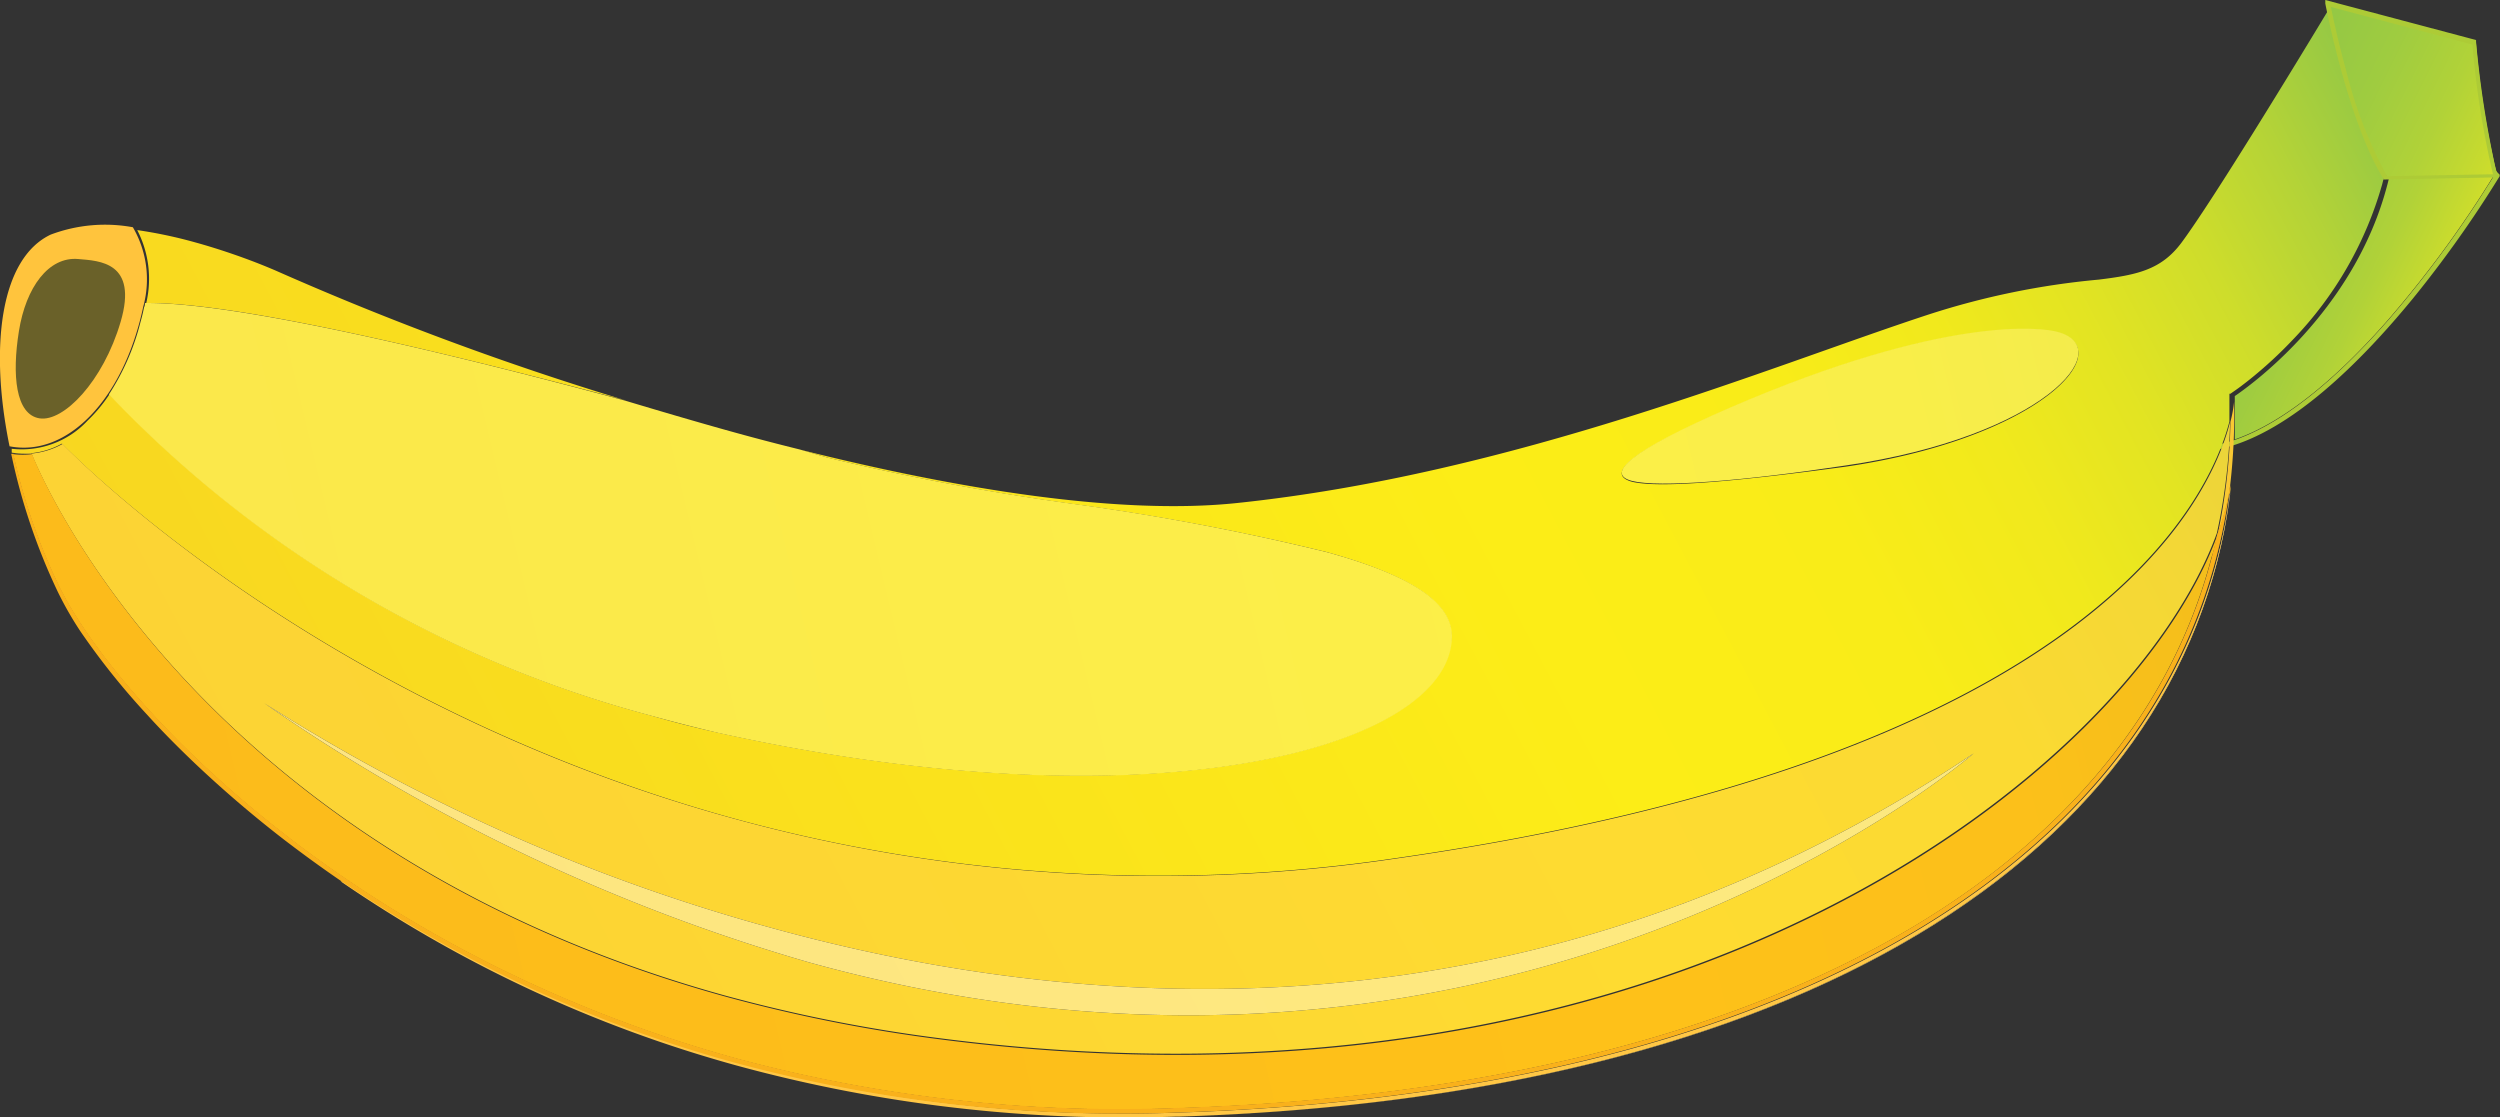
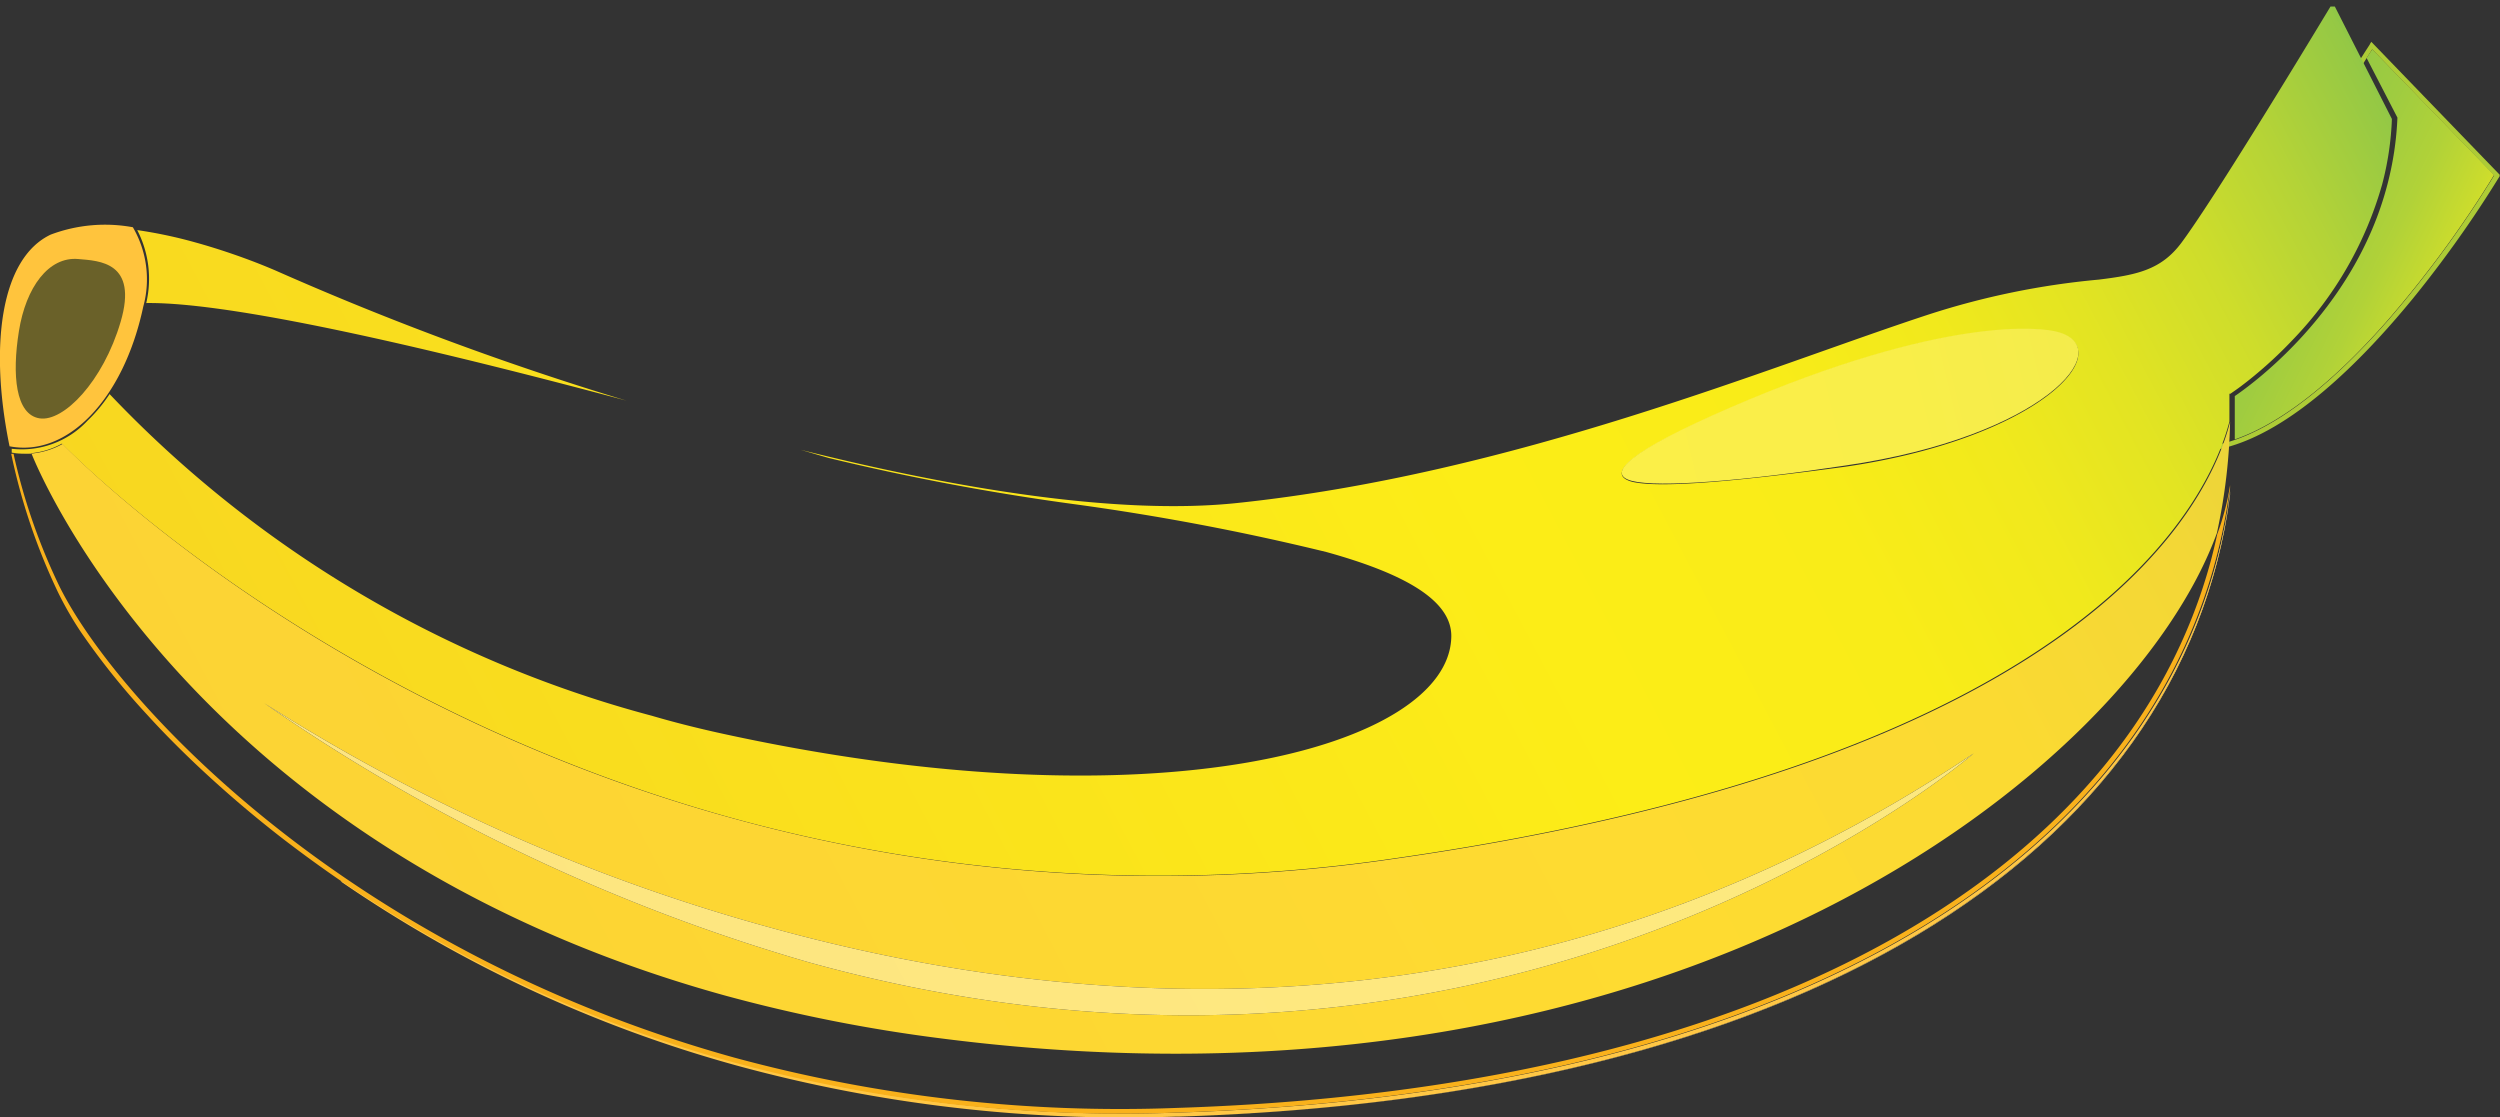
<svg xmlns="http://www.w3.org/2000/svg" xmlns:xlink="http://www.w3.org/1999/xlink" id="Слой_4" data-name="Слой 4" viewBox="0 0 149.4 66.78">
  <rect x="0" y="0" width="149.4" height="66.78" fill="#333333" stroke="none" />
  <defs>
    <style>.cls-1{fill:url(#linear-gradient);}.cls-2{fill:#adcb36;}.cls-3{fill:url(#linear-gradient-2);}.cls-4{fill:url(#linear-gradient-3);}.cls-5{fill:#ffe284;}.cls-6{fill:url(#linear-gradient-4);}.cls-7{fill:#f9c833;}.cls-8{fill:#ffc745;}.cls-9{fill:url(#linear-gradient-5);}.cls-10{fill:#f9b11b;}.cls-11{fill:url(#linear-gradient-6);}.cls-12{fill:#ffc43d;}.cls-13{fill:#6a6129;}.cls-14{fill:url(#linear-gradient-7);}.cls-15{fill:url(#linear-gradient-8);}</style>
    <linearGradient id="linear-gradient" x1="-213.15" y1="1286.83" x2="-212.34" y2="1286.83" gradientTransform="translate(-27577.45 39695.23) rotate(-153.75) scale(37.34)" gradientUnits="userSpaceOnUse">
      <stop offset="0" stop-color="#f8d621" />
      <stop offset="0.37" stop-color="#fced17" />
      <stop offset="0.42" stop-color="#ebe71e" />
      <stop offset="0.52" stop-color="#cbdc2d" />
      <stop offset="0.63" stop-color="#b1d238" />
      <stop offset="0.75" stop-color="#9fcc40" />
      <stop offset="0.87" stop-color="#94c844" />
      <stop offset="1" stop-color="#91c746" />
    </linearGradient>
    <linearGradient id="linear-gradient-2" x1="746.68" y1="1088.73" x2="882.14" y2="1088.73" gradientTransform="translate(-500.06 -467.1) rotate(-27.76)" gradientUnits="userSpaceOnUse">
      <stop offset="0" stop-color="#f8d621" />
      <stop offset="0.57" stop-color="#fced17" />
      <stop offset="0.7" stop-color="#f9ec18" />
      <stop offset="0.78" stop-color="#f1e91c" />
      <stop offset="0.84" stop-color="#e3e422" />
      <stop offset="0.9" stop-color="#cedd2b" />
      <stop offset="0.95" stop-color="#b4d337" />
      <stop offset="1" stop-color="#94c845" />
      <stop offset="1" stop-color="#91c746" />
    </linearGradient>
    <linearGradient id="linear-gradient-3" x1="-185.62" y1="1284.84" x2="-184.81" y2="1284.84" gradientTransform="matrix(173.04, -40.66, 40.66, 173.04, -19461.78, -229740.88)" gradientUnits="userSpaceOnUse">
      <stop offset="0" stop-color="#fbe74b" />
      <stop offset="0.57" stop-color="#fcef48" />
      <stop offset="0.75" stop-color="#f9ee49" />
      <stop offset="0.86" stop-color="#f1eb4d" />
      <stop offset="0.94" stop-color="#e3e653" />
      <stop offset="1" stop-color="#d5e159" />
    </linearGradient>
    <linearGradient id="linear-gradient-4" x1="746.5" y1="1096.64" x2="877.31" y2="1096.64" gradientTransform="translate(-500.06 -467.1) rotate(-27.76)" gradientUnits="userSpaceOnUse">
      <stop offset="0" stop-color="#fcd334" />
      <stop offset="0.57" stop-color="#fedb31" />
      <stop offset="0.75" stop-color="#fbda32" />
      <stop offset="0.86" stop-color="#f3d736" />
      <stop offset="0.94" stop-color="#e5d23c" />
      <stop offset="1" stop-color="#d7cd42" />
    </linearGradient>
    <linearGradient id="linear-gradient-5" x1="-185.62" y1="1284.82" x2="-184.81" y2="1284.82" gradientTransform="matrix(173.04, -40.66, 40.66, 173.04, -19457.56, -229723.74)" gradientUnits="userSpaceOnUse">
      <stop offset="0" stop-color="#fcbb1b" />
      <stop offset="0.57" stop-color="#fec119" />
      <stop offset="0.75" stop-color="#fcc01a" />
      <stop offset="0.86" stop-color="#f3be1b" />
      <stop offset="0.94" stop-color="#e6b91f" />
      <stop offset="1" stop-color="#d7b522" />
    </linearGradient>
    <linearGradient id="linear-gradient-6" x1="742.84" y1="1105.08" x2="871.96" y2="1105.08" gradientTransform="translate(-500.06 -467.1) rotate(-27.76)" gradientUnits="userSpaceOnUse">
      <stop offset="0" stop-color="#fde481" />
      <stop offset="0.57" stop-color="#fee97f" />
      <stop offset="0.78" stop-color="#fbe880" />
      <stop offset="0.9" stop-color="#f3e584" />
      <stop offset="1" stop-color="#e6e08a" />
    </linearGradient>
    <linearGradient id="linear-gradient-7" x1="-209.33" y1="1286.05" x2="-208.52" y2="1286.05" gradientTransform="matrix(-40.09, -19.77, 19.77, -40.09, -32997.11, 47530.95)" xlink:href="#linear-gradient" />
    <linearGradient id="linear-gradient-8" x1="-185.62" y1="1284.83" x2="-184.81" y2="1284.83" gradientTransform="matrix(173.04, -40.66, 40.66, 173.04, -19459.29, -229730.89)" xlink:href="#linear-gradient-3" />
  </defs>
  <title>8</title>
  <path class="cls-1" d="M795.5,98.16c-.08.11-.19.28-.34.52l1.84,3.56v0a18.71,18.71,0,0,1-.6,4c-2,7.7-8.41,12.16-9.12,12.64,0,.87,0,1.74,0,2.59,3.21-1.11,6.48-4.08,9.18-7.17a66.46,66.46,0,0,0,6-8.12l.32-.52Z" transform="translate(-653.73 -95.21)" />
  <path class="cls-2" d="M795.47,97.94l-.1.09,7.49,7.74.09-.1-.12-.07s-.12.22-.37.61a66.46,66.46,0,0,1-6,8.12c-2.91,3.32-6.47,6.51-9.91,7.39a2.58,2.58,0,0,1-1.18.06,1.1,1.1,0,0,1-.76-1,6.3,6.3,0,0,1,.26-2.28c.87-3.31,3.56-8.44,6-12.72,1.23-2.14,2.41-4.08,3.28-5.48S795.59,98,795.59,98l-.12-.07-.1.09.1-.09-.11-.08s-9,13.81-10.77,20.54a6.37,6.37,0,0,0-.27,2.39,1.35,1.35,0,0,0,1,1.25,2.62,2.62,0,0,0,1.32-.05c4-1,8.15-5.11,11.26-8.9a68.65,68.65,0,0,0,5.21-7.34l0-.09-7.67-7.94-.09.14Z" transform="translate(-653.73 -95.21)" />
  <path class="cls-3" d="M665.38,109.69a27.39,27.39,0,0,0-3.45-.73,6.34,6.34,0,0,1,.54,4.36c5.43-.07,18.1,3,28.69,5.83a181.88,181.88,0,0,1-20.82-7.71s-.58-.26-1.44-.59S666.76,110.07,665.38,109.69ZM751.26,124c-1.59-.44-.25-1.74,5.92-4.41,12.72-5.5,18.53-4.78,19.54-4.49,3.64,1-1,6.28-12.71,8C758,123.91,753,124.42,751.26,124Zm42-28.4H793c-2.1,3.48-7.06,11.63-8.91,14.12-1.21,1.62-2.66,1.92-4.94,2.2A46.71,46.71,0,0,0,769,114c-9.5,3.11-24.78,9.53-41.34,11.27-7,.74-16.61-.81-26.08-3.18l1.09.32.59.17a145.8,145.8,0,0,0,14.67,2.76A146.43,146.43,0,0,1,733,128.2c4.47,1.24,7.5,2.82,7.46,5.06-.12,6.58-17.61,11.54-43.89,5.72-1.34-.3-2.64-.63-3.9-1a69.16,69.16,0,0,1-32.39-19.22,9.07,9.07,0,0,1-1.32,1.59,5.37,5.37,0,0,1-4.53,1.68l0,.23a4.69,4.69,0,0,0,3-.54s14.63,15.32,40,22.36a96.07,96.07,0,0,0,39.53,2.44c41.93-6,48.84-21.64,50-26.12,0-.52,0-1,0-1.58h0v-.08l.06,0,.3-.21c.19-.13.47-.34.81-.61a25.4,25.4,0,0,0,2.63-2.42,22,22,0,0,0,5.33-9.28,17.88,17.88,0,0,0,.58-3.9Z" transform="translate(-653.73 -95.21)" />
-   <path class="cls-4" d="M733,128.2a146.43,146.43,0,0,0-15.13-2.88,145.8,145.8,0,0,1-14.67-2.76l-.59-.17-1.09-.32q-2.23-.55-4.44-1.17c-2-.56-4-1.15-6-1.75-10.59-2.86-23.26-5.9-28.69-5.83,0,.08,0,.17-.05.25q-.09.45-.21.87a14.27,14.27,0,0,1-1.89,4.34A69.16,69.16,0,0,0,692.71,138c1.26.35,2.56.68,3.9,1,26.28,5.82,43.77.86,43.89-5.72C740.54,131,737.51,129.44,733,128.2Z" transform="translate(-653.73 -95.21)" />
  <path class="cls-5" d="M787,124.58l0,.2c-2.8,21.57-25.8,36-62.85,37.16C761.28,160.76,784.31,146.26,787,124.58Z" transform="translate(-653.73 -95.21)" />
  <path class="cls-6" d="M771.68,140.23h0s-27.76,24.09-69.57,12.5a111.18,111.18,0,0,1-32.59-15.5l-.25-.17.25.17a111.16,111.16,0,0,0,30.27,13.42C719.39,156.08,745.91,157.53,771.68,140.23ZM787,120.42c-1.12,4.48-8,20.13-50,26.12a96.07,96.07,0,0,1-39.53-2.44c-25.39-7-40-22.36-40-22.36a4.69,4.69,0,0,1-3,.54h0a4.77,4.77,0,0,0,1.13,0l0,0s8.93,23.41,41.41,32.41a93.42,93.42,0,0,0,13,2.58c43.9,5.62,71.06-16.05,76.2-30.2A34.32,34.32,0,0,0,787,120.42Z" transform="translate(-653.73 -95.21)" />
-   <path class="cls-7" d="M654.52,122.28l-.14,0,.14,0Zm132.72-3.07a7.88,7.88,0,0,1-.22,1.21,34.32,34.32,0,0,1-.76,6.72,15.35,15.35,0,0,0,.77-2.93c0,.19,0,.38-.07.57l0-.2A36.61,36.61,0,0,0,787.24,119.21Z" transform="translate(-653.73 -95.21)" />
  <path class="cls-8" d="M787,124.78a32.29,32.29,0,0,1-.77,3.82c-2.55,9.67-9.43,17.67-20,23.39s-24.84,9.16-42.16,9.71a88.24,88.24,0,0,1-26.46-3.06,79.07,79.07,0,0,1-23.35-10.76l-.17,0a78.63,78.63,0,0,0,23.64,11,87.85,87.85,0,0,0,26.19,3.06h.23C761.16,160.76,784.16,146.35,787,124.78Z" transform="translate(-653.73 -95.21)" />
-   <path class="cls-9" d="M786.26,127.14c-5.14,14.15-32.3,35.82-76.2,30.2a93.42,93.42,0,0,1-13-2.58c-32.48-9-41.41-32.41-41.41-32.41l0,0a4.77,4.77,0,0,1-1.13,0,36,36,0,0,0,2.67,7.77c3.09,6.47,16.73,21.75,40.43,28.32h0a88,88,0,0,0,26.38,3c17.29-.55,31.51-4,42-9.67s17.35-13.64,19.88-23.22C786.05,128.07,786.16,127.6,786.26,127.14Z" transform="translate(-653.73 -95.21)" />
  <path class="cls-10" d="M787,124.21a15.35,15.35,0,0,1-.77,2.93c-.1.46-.21.93-.33,1.39-2.53,9.58-9.35,17.52-19.88,23.22s-24.74,9.12-42,9.67a88,88,0,0,1-26.38-3h0c-23.7-6.57-37.34-21.85-40.43-28.32a36,36,0,0,1-2.67-7.77l-.14,0a36.56,36.56,0,0,0,2.78,8.24,20.62,20.62,0,0,0,1.35,2.36,43.35,43.35,0,0,0,4,5c.86.95,1.82,1.92,2.87,2.92a69.86,69.86,0,0,0,5.36,4.58c1.1.84,2.25,1.68,3.47,2.51h0a79.07,79.07,0,0,0,23.35,10.76A88.24,88.24,0,0,0,724,161.7c17.32-.55,31.58-4,42.16-9.71s17.45-13.72,20-23.39a32.29,32.29,0,0,0,.77-3.82C787,124.59,787,124.4,787,124.21Z" transform="translate(-653.73 -95.21)" />
  <path class="cls-11" d="M669.27,137.06l.25.17Zm102.41,3.17c-25.77,17.3-52.29,15.85-71.89,10.42a111.16,111.16,0,0,1-30.27-13.42,111.18,111.18,0,0,0,32.59,15.5C743.92,164.32,771.68,140.23,771.68,140.23Z" transform="translate(-653.73 -95.21)" />
  <path class="cls-12" d="M662.29,113.54a6.18,6.18,0,0,0-.62-4.75,9.21,9.21,0,0,0-4.91.44c-3,1.42-3.68,6.68-2.46,12.65C657.73,122.55,661.11,119.1,662.29,113.54Z" transform="translate(-653.73 -95.21)" />
  <path class="cls-13" d="M658.41,110.69c1.26.11,3.58.17,2.53,3.75s-3.42,6-4.85,5.77-1.65-2.58-1.23-5.21S656.64,110.53,658.41,110.69Z" transform="translate(-653.73 -95.21)" />
-   <path class="cls-14" d="M801.69,97.73l-8.75-2.33s1.33,7,3.44,10.4l6.57-.13A53.38,53.38,0,0,1,801.69,97.73Z" transform="translate(-653.73 -95.21)" />
-   <path class="cls-2" d="M801.69,97.73l0-.13-9-2.39,0,.21s1.33,7,3.46,10.45l0,.07,6.82-.13,0-.17s-.05-.19-.14-.54a60.54,60.54,0,0,1-1.13-7.38v-.1l-.09,0,0,.13h-.14a53.38,53.38,0,0,0,1.27,8l.13,0v-.13l-6.57.12v.14l.12-.07a26.57,26.57,0,0,1-2.5-6.45c-.3-1.08-.53-2.06-.69-2.77s-.24-1.14-.24-1.14l-.13,0,0,.13,8.75,2.33,0-.13h0Z" transform="translate(-653.73 -95.21)" />
  <path class="cls-15" d="M776.72,115.05c-1-.29-6.82-1-19.54,4.49-6.17,2.67-7.51,4-5.92,4.41s6.7,0,12.75-.92C775.74,121.33,780.36,116.06,776.72,115.05Z" transform="translate(-653.73 -95.21)" />
</svg>